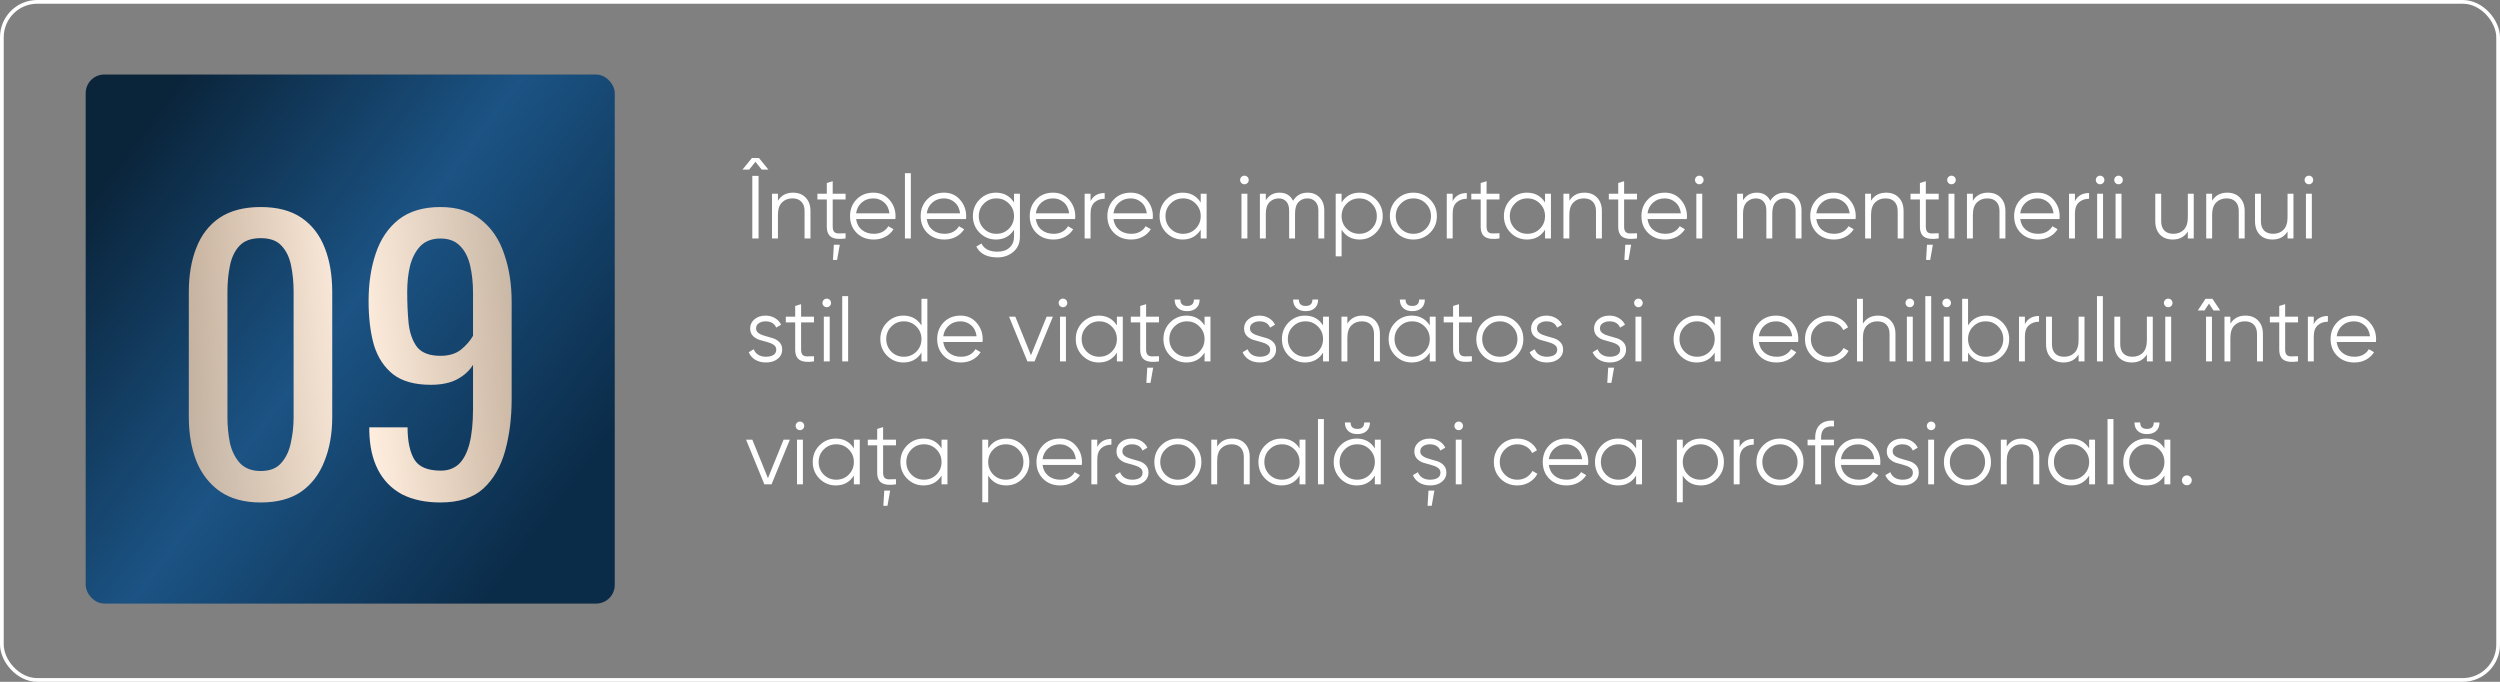
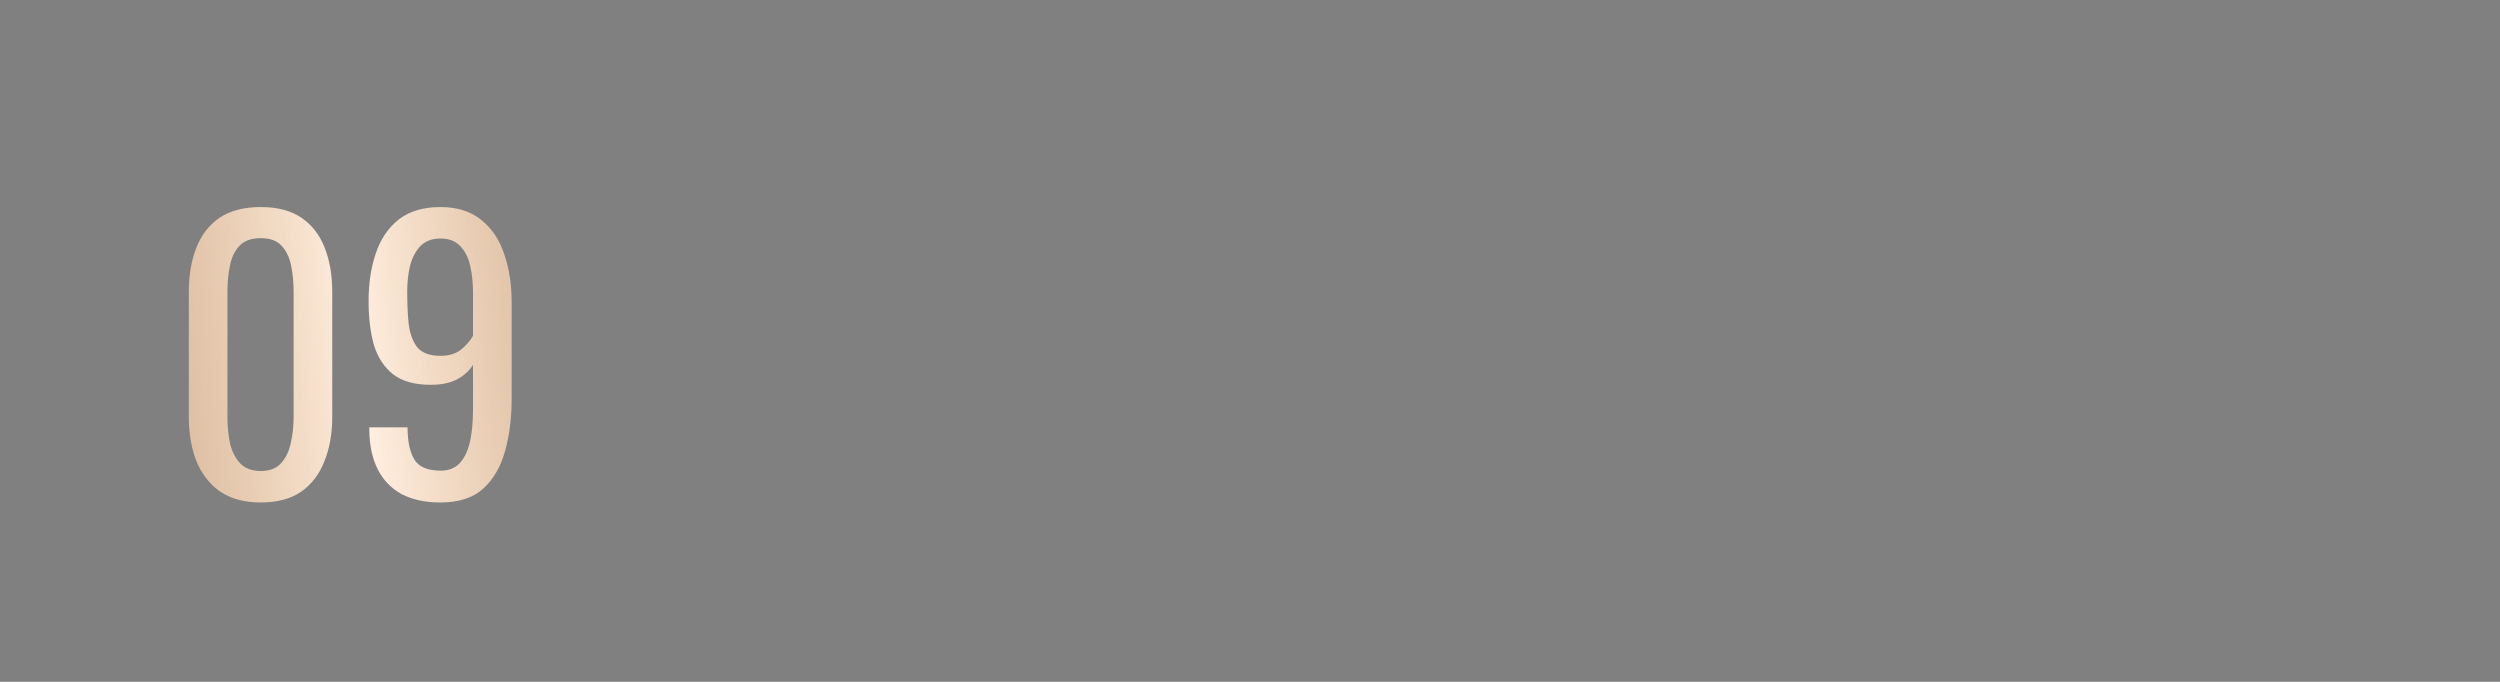
<svg xmlns="http://www.w3.org/2000/svg" width="671" height="183" viewBox="0 0 671 183" fill="none">
  <rect x="0" y="0" width="671" height="183" fill="#808080" stroke="none" />
-   <path d="M203.696 42.4L206.24 45.52H204.44L202.76 43.432L201.08 45.52H199.28L201.824 42.4H203.696ZM201.92 64V47.2H203.6V64H201.92ZM212.827 51.712C214.283 51.712 215.427 52.16 216.259 53.056C217.107 53.936 217.531 55.128 217.531 56.632V64H215.947V56.632C215.947 55.56 215.659 54.728 215.083 54.136C214.523 53.544 213.723 53.248 212.683 53.248C211.531 53.248 210.595 53.616 209.875 54.352C209.155 55.072 208.795 56.192 208.795 57.712V64H207.211V52H208.795V53.872C209.691 52.432 211.035 51.712 212.827 51.712ZM226.954 53.536H223.498V60.808C223.498 61.464 223.626 61.936 223.882 62.224C224.138 62.496 224.522 62.64 225.034 62.656C225.546 62.656 226.186 62.64 226.954 62.608V64C225.274 64.256 224.01 64.136 223.162 63.64C222.33 63.144 221.914 62.2 221.914 60.808V53.536H219.394V52H221.914V49.12L223.498 48.64V52H226.954V53.536ZM223.57 69.76L223.81 65.68H225.394L224.674 69.76H223.57ZM234.412 51.712C236.188 51.712 237.62 52.344 238.708 53.608C239.812 54.856 240.364 56.336 240.364 58.048C240.364 58.224 240.348 58.472 240.316 58.792H229.78C229.94 60.008 230.452 60.976 231.316 61.696C232.196 62.4 233.276 62.752 234.556 62.752C235.468 62.752 236.252 62.568 236.908 62.2C237.58 61.816 238.084 61.32 238.42 60.712L239.812 61.528C239.284 62.376 238.564 63.048 237.652 63.544C236.74 64.04 235.7 64.288 234.532 64.288C232.644 64.288 231.108 63.696 229.924 62.512C228.74 61.328 228.148 59.824 228.148 58C228.148 56.208 228.732 54.712 229.9 53.512C231.068 52.312 232.572 51.712 234.412 51.712ZM234.412 53.248C233.164 53.248 232.116 53.624 231.268 54.376C230.436 55.112 229.94 56.072 229.78 57.256H238.732C238.572 55.992 238.084 55.008 237.268 54.304C236.452 53.6 235.5 53.248 234.412 53.248ZM242.883 64V46.48H244.467V64H242.883ZM253.372 51.712C255.148 51.712 256.58 52.344 257.668 53.608C258.772 54.856 259.324 56.336 259.324 58.048C259.324 58.224 259.308 58.472 259.276 58.792H248.74C248.9 60.008 249.412 60.976 250.276 61.696C251.156 62.4 252.236 62.752 253.516 62.752C254.428 62.752 255.212 62.568 255.868 62.2C256.54 61.816 257.044 61.32 257.38 60.712L258.772 61.528C258.244 62.376 257.524 63.048 256.612 63.544C255.7 64.04 254.66 64.288 253.492 64.288C251.604 64.288 250.068 63.696 248.884 62.512C247.7 61.328 247.108 59.824 247.108 58C247.108 56.208 247.692 54.712 248.86 53.512C250.028 52.312 251.532 51.712 253.372 51.712ZM253.372 53.248C252.124 53.248 251.076 53.624 250.228 54.376C249.396 55.112 248.9 56.072 248.74 57.256H257.692C257.532 55.992 257.044 55.008 256.228 54.304C255.412 53.6 254.46 53.248 253.372 53.248ZM272.164 52H273.748V63.52C273.748 65.248 273.156 66.608 271.972 67.6C270.788 68.592 269.372 69.088 267.724 69.088C264.908 69.088 263.012 68.112 262.036 66.16L263.428 65.368C264.148 66.824 265.58 67.552 267.724 67.552C269.1 67.552 270.18 67.184 270.964 66.448C271.764 65.728 272.164 64.752 272.164 63.52V61.648C271.06 63.408 269.444 64.288 267.316 64.288C265.604 64.288 264.14 63.68 262.924 62.464C261.724 61.248 261.124 59.76 261.124 58C261.124 56.24 261.724 54.752 262.924 53.536C264.14 52.32 265.604 51.712 267.316 51.712C269.444 51.712 271.06 52.592 272.164 54.352V52ZM264.076 61.384C264.988 62.296 266.108 62.752 267.436 62.752C268.764 62.752 269.884 62.296 270.796 61.384C271.708 60.456 272.164 59.328 272.164 58C272.164 56.672 271.708 55.552 270.796 54.64C269.884 53.712 268.764 53.248 267.436 53.248C266.108 53.248 264.988 53.712 264.076 54.64C263.164 55.552 262.708 56.672 262.708 58C262.708 59.328 263.164 60.456 264.076 61.384ZM282.646 51.712C284.422 51.712 285.854 52.344 286.942 53.608C288.046 54.856 288.598 56.336 288.598 58.048C288.598 58.224 288.582 58.472 288.55 58.792H278.014C278.174 60.008 278.686 60.976 279.55 61.696C280.43 62.4 281.51 62.752 282.79 62.752C283.702 62.752 284.486 62.568 285.142 62.2C285.814 61.816 286.318 61.32 286.654 60.712L288.046 61.528C287.518 62.376 286.798 63.048 285.886 63.544C284.974 64.04 283.934 64.288 282.766 64.288C280.878 64.288 279.342 63.696 278.158 62.512C276.974 61.328 276.382 59.824 276.382 58C276.382 56.208 276.966 54.712 278.134 53.512C279.302 52.312 280.806 51.712 282.646 51.712ZM282.646 53.248C281.398 53.248 280.35 53.624 279.502 54.376C278.67 55.112 278.174 56.072 278.014 57.256H286.966C286.806 55.992 286.318 55.008 285.502 54.304C284.686 53.6 283.734 53.248 282.646 53.248ZM292.702 53.992C293.438 52.536 294.702 51.808 296.493 51.808V53.344C295.406 53.344 294.502 53.664 293.782 54.304C293.062 54.944 292.702 55.952 292.702 57.328V64H291.118V52H292.702V53.992ZM303.482 51.712C305.258 51.712 306.69 52.344 307.778 53.608C308.882 54.856 309.434 56.336 309.434 58.048C309.434 58.224 309.418 58.472 309.386 58.792H298.85C299.01 60.008 299.522 60.976 300.386 61.696C301.266 62.4 302.346 62.752 303.626 62.752C304.538 62.752 305.322 62.568 305.978 62.2C306.65 61.816 307.154 61.32 307.49 60.712L308.882 61.528C308.354 62.376 307.634 63.048 306.722 63.544C305.81 64.04 304.77 64.288 303.602 64.288C301.714 64.288 300.178 63.696 298.994 62.512C297.81 61.328 297.218 59.824 297.218 58C297.218 56.208 297.802 54.712 298.97 53.512C300.138 52.312 301.642 51.712 303.482 51.712ZM303.482 53.248C302.234 53.248 301.186 53.624 300.338 54.376C299.506 55.112 299.01 56.072 298.85 57.256H307.802C307.642 55.992 307.154 55.008 306.338 54.304C305.522 53.6 304.57 53.248 303.482 53.248ZM322.273 52H323.857V64H322.273V61.648C321.169 63.408 319.553 64.288 317.425 64.288C315.713 64.288 314.249 63.68 313.033 62.464C311.833 61.248 311.233 59.76 311.233 58C311.233 56.24 311.833 54.752 313.033 53.536C314.249 52.32 315.713 51.712 317.425 51.712C319.553 51.712 321.169 52.592 322.273 54.352V52ZM314.185 61.384C315.097 62.296 316.217 62.752 317.545 62.752C318.873 62.752 319.993 62.296 320.905 61.384C321.817 60.456 322.273 59.328 322.273 58C322.273 56.672 321.817 55.552 320.905 54.64C319.993 53.712 318.873 53.248 317.545 53.248C316.217 53.248 315.097 53.712 314.185 54.64C313.273 55.552 312.817 56.672 312.817 58C312.817 59.328 313.273 60.456 314.185 61.384ZM334.819 49.12C334.595 49.344 334.323 49.456 334.003 49.456C333.683 49.456 333.411 49.344 333.187 49.12C332.963 48.896 332.851 48.624 332.851 48.304C332.851 47.984 332.963 47.712 333.187 47.488C333.411 47.264 333.683 47.152 334.003 47.152C334.323 47.152 334.595 47.264 334.819 47.488C335.043 47.712 335.155 47.984 335.155 48.304C335.155 48.624 335.043 48.896 334.819 49.12ZM333.211 64V52H334.795V64H333.211ZM350.949 51.712C352.293 51.712 353.373 52.144 354.189 53.008C355.021 53.872 355.437 55.04 355.437 56.512V64H353.853V56.512C353.853 55.472 353.581 54.672 353.037 54.112C352.509 53.536 351.805 53.248 350.925 53.248C349.933 53.248 349.125 53.584 348.501 54.256C347.893 54.912 347.589 55.944 347.589 57.352V64H346.005V56.512C346.005 55.456 345.749 54.648 345.237 54.088C344.741 53.528 344.061 53.248 343.197 53.248C342.237 53.248 341.421 53.584 340.749 54.256C340.077 54.928 339.741 55.96 339.741 57.352V64H338.157V52H339.741V53.752C340.605 52.392 341.829 51.712 343.413 51.712C345.141 51.712 346.357 52.44 347.061 53.896C347.925 52.44 349.221 51.712 350.949 51.712ZM364.932 51.712C366.644 51.712 368.1 52.32 369.3 53.536C370.516 54.752 371.124 56.24 371.124 58C371.124 59.76 370.516 61.248 369.3 62.464C368.1 63.68 366.644 64.288 364.932 64.288C362.804 64.288 361.188 63.408 360.084 61.648V68.8H358.5V52H360.084V54.352C361.188 52.592 362.804 51.712 364.932 51.712ZM361.452 61.384C362.364 62.296 363.484 62.752 364.812 62.752C366.14 62.752 367.26 62.296 368.172 61.384C369.084 60.456 369.54 59.328 369.54 58C369.54 56.672 369.084 55.552 368.172 54.64C367.26 53.712 366.14 53.248 364.812 53.248C363.484 53.248 362.364 53.712 361.452 54.64C360.54 55.552 360.084 56.672 360.084 58C360.084 59.328 360.54 60.456 361.452 61.384ZM383.814 62.488C382.598 63.688 381.11 64.288 379.35 64.288C377.59 64.288 376.094 63.688 374.862 62.488C373.646 61.272 373.038 59.776 373.038 58C373.038 56.224 373.646 54.736 374.862 53.536C376.094 52.32 377.59 51.712 379.35 51.712C381.11 51.712 382.598 52.32 383.814 53.536C385.046 54.736 385.662 56.224 385.662 58C385.662 59.776 385.046 61.272 383.814 62.488ZM375.99 61.384C376.902 62.296 378.022 62.752 379.35 62.752C380.678 62.752 381.798 62.296 382.71 61.384C383.622 60.456 384.078 59.328 384.078 58C384.078 56.672 383.622 55.552 382.71 54.64C381.798 53.712 380.678 53.248 379.35 53.248C378.022 53.248 376.902 53.712 375.99 54.64C375.078 55.552 374.622 56.672 374.622 58C374.622 59.328 375.078 60.456 375.99 61.384ZM389.897 53.992C390.633 52.536 391.897 51.808 393.689 51.808V53.344C392.601 53.344 391.697 53.664 390.977 54.304C390.257 54.944 389.897 55.952 389.897 57.328V64H388.313V52H389.897V53.992ZM402.454 53.536H398.998V60.808C398.998 61.464 399.126 61.936 399.382 62.224C399.638 62.496 400.022 62.64 400.534 62.656C401.046 62.656 401.686 62.64 402.454 62.608V64C400.774 64.256 399.51 64.136 398.662 63.64C397.83 63.144 397.414 62.2 397.414 60.808V53.536H394.894V52H397.414V49.12L398.998 48.64V52H402.454V53.536ZM414.688 52H416.272V64H414.688V61.648C413.584 63.408 411.968 64.288 409.84 64.288C408.128 64.288 406.664 63.68 405.448 62.464C404.248 61.248 403.648 59.76 403.648 58C403.648 56.24 404.248 54.752 405.448 53.536C406.664 52.32 408.128 51.712 409.84 51.712C411.968 51.712 413.584 52.592 414.688 54.352V52ZM406.6 61.384C407.512 62.296 408.632 62.752 409.96 62.752C411.288 62.752 412.408 62.296 413.32 61.384C414.232 60.456 414.688 59.328 414.688 58C414.688 56.672 414.232 55.552 413.32 54.64C412.408 53.712 411.288 53.248 409.96 53.248C408.632 53.248 407.512 53.712 406.6 54.64C405.688 55.552 405.232 56.672 405.232 58C405.232 59.328 405.688 60.456 406.6 61.384ZM425.241 51.712C426.697 51.712 427.841 52.16 428.673 53.056C429.521 53.936 429.945 55.128 429.945 56.632V64H428.361V56.632C428.361 55.56 428.073 54.728 427.497 54.136C426.937 53.544 426.137 53.248 425.097 53.248C423.945 53.248 423.009 53.616 422.289 54.352C421.569 55.072 421.209 56.192 421.209 57.712V64H419.625V52H421.209V53.872C422.105 52.432 423.449 51.712 425.241 51.712ZM439.368 53.536H435.912V60.808C435.912 61.464 436.04 61.936 436.296 62.224C436.552 62.496 436.936 62.64 437.448 62.656C437.96 62.656 438.6 62.64 439.368 62.608V64C437.688 64.256 436.424 64.136 435.576 63.64C434.744 63.144 434.328 62.2 434.328 60.808V53.536H431.808V52H434.328V49.12L435.912 48.64V52H439.368V53.536ZM435.984 69.76L436.224 65.68H437.808L437.088 69.76H435.984ZM446.826 51.712C448.602 51.712 450.034 52.344 451.122 53.608C452.226 54.856 452.778 56.336 452.778 58.048C452.778 58.224 452.762 58.472 452.73 58.792H442.194C442.354 60.008 442.866 60.976 443.73 61.696C444.61 62.4 445.69 62.752 446.97 62.752C447.882 62.752 448.666 62.568 449.322 62.2C449.994 61.816 450.498 61.32 450.834 60.712L452.226 61.528C451.698 62.376 450.978 63.048 450.066 63.544C449.154 64.04 448.114 64.288 446.946 64.288C445.058 64.288 443.522 63.696 442.338 62.512C441.154 61.328 440.562 59.824 440.562 58C440.562 56.208 441.146 54.712 442.314 53.512C443.482 52.312 444.986 51.712 446.826 51.712ZM446.826 53.248C445.578 53.248 444.53 53.624 443.682 54.376C442.85 55.112 442.354 56.072 442.194 57.256H451.146C450.986 55.992 450.498 55.008 449.682 54.304C448.866 53.6 447.914 53.248 446.826 53.248ZM456.905 49.12C456.681 49.344 456.409 49.456 456.089 49.456C455.769 49.456 455.497 49.344 455.273 49.12C455.049 48.896 454.937 48.624 454.937 48.304C454.937 47.984 455.049 47.712 455.273 47.488C455.497 47.264 455.769 47.152 456.089 47.152C456.409 47.152 456.681 47.264 456.905 47.488C457.129 47.712 457.241 47.984 457.241 48.304C457.241 48.624 457.129 48.896 456.905 49.12ZM455.297 64V52H456.881V64H455.297ZM479.035 51.712C480.379 51.712 481.459 52.144 482.275 53.008C483.107 53.872 483.523 55.04 483.523 56.512V64H481.939V56.512C481.939 55.472 481.667 54.672 481.123 54.112C480.595 53.536 479.891 53.248 479.011 53.248C478.019 53.248 477.211 53.584 476.587 54.256C475.979 54.912 475.675 55.944 475.675 57.352V64H474.091V56.512C474.091 55.456 473.835 54.648 473.323 54.088C472.827 53.528 472.147 53.248 471.283 53.248C470.323 53.248 469.507 53.584 468.835 54.256C468.163 54.928 467.827 55.96 467.827 57.352V64H466.243V52H467.827V53.752C468.691 52.392 469.915 51.712 471.499 51.712C473.227 51.712 474.443 52.44 475.147 53.896C476.011 52.44 477.307 51.712 479.035 51.712ZM492.13 51.712C493.906 51.712 495.338 52.344 496.426 53.608C497.53 54.856 498.082 56.336 498.082 58.048C498.082 58.224 498.066 58.472 498.034 58.792H487.498C487.658 60.008 488.17 60.976 489.034 61.696C489.914 62.4 490.994 62.752 492.274 62.752C493.186 62.752 493.97 62.568 494.626 62.2C495.298 61.816 495.802 61.32 496.138 60.712L497.53 61.528C497.002 62.376 496.282 63.048 495.37 63.544C494.458 64.04 493.418 64.288 492.25 64.288C490.362 64.288 488.826 63.696 487.642 62.512C486.458 61.328 485.866 59.824 485.866 58C485.866 56.208 486.45 54.712 487.618 53.512C488.786 52.312 490.29 51.712 492.13 51.712ZM492.13 53.248C490.882 53.248 489.834 53.624 488.986 54.376C488.154 55.112 487.658 56.072 487.498 57.256H496.45C496.29 55.992 495.802 55.008 494.986 54.304C494.17 53.6 493.218 53.248 492.13 53.248ZM506.218 51.712C507.674 51.712 508.818 52.16 509.65 53.056C510.498 53.936 510.922 55.128 510.922 56.632V64H509.338V56.632C509.338 55.56 509.05 54.728 508.474 54.136C507.914 53.544 507.114 53.248 506.074 53.248C504.922 53.248 503.986 53.616 503.266 54.352C502.546 55.072 502.186 56.192 502.186 57.712V64H500.602V52H502.186V53.872C503.082 52.432 504.426 51.712 506.218 51.712ZM520.345 53.536H516.889V60.808C516.889 61.464 517.017 61.936 517.273 62.224C517.529 62.496 517.913 62.64 518.425 62.656C518.937 62.656 519.577 62.64 520.345 62.608V64C518.665 64.256 517.401 64.136 516.553 63.64C515.721 63.144 515.305 62.2 515.305 60.808V53.536H512.785V52H515.305V49.12L516.889 48.64V52H520.345V53.536ZM516.961 69.76L517.201 65.68H518.785L518.065 69.76H516.961ZM524.593 49.12C524.369 49.344 524.097 49.456 523.777 49.456C523.457 49.456 523.185 49.344 522.961 49.12C522.737 48.896 522.625 48.624 522.625 48.304C522.625 47.984 522.737 47.712 522.961 47.488C523.185 47.264 523.457 47.152 523.777 47.152C524.097 47.152 524.369 47.264 524.593 47.488C524.817 47.712 524.929 47.984 524.929 48.304C524.929 48.624 524.817 48.896 524.593 49.12ZM522.985 64V52H524.569V64H522.985ZM533.546 51.712C535.002 51.712 536.146 52.16 536.978 53.056C537.826 53.936 538.25 55.128 538.25 56.632V64H536.666V56.632C536.666 55.56 536.378 54.728 535.802 54.136C535.242 53.544 534.442 53.248 533.402 53.248C532.25 53.248 531.314 53.616 530.594 54.352C529.874 55.072 529.514 56.192 529.514 57.712V64H527.93V52H529.514V53.872C530.41 52.432 531.754 51.712 533.546 51.712ZM546.857 51.712C548.633 51.712 550.065 52.344 551.153 53.608C552.257 54.856 552.809 56.336 552.809 58.048C552.809 58.224 552.793 58.472 552.761 58.792H542.225C542.385 60.008 542.897 60.976 543.761 61.696C544.641 62.4 545.721 62.752 547.001 62.752C547.913 62.752 548.697 62.568 549.353 62.2C550.025 61.816 550.529 61.32 550.865 60.712L552.257 61.528C551.729 62.376 551.009 63.048 550.097 63.544C549.185 64.04 548.145 64.288 546.977 64.288C545.089 64.288 543.553 63.696 542.369 62.512C541.185 61.328 540.593 59.824 540.593 58C540.593 56.208 541.177 54.712 542.345 53.512C543.513 52.312 545.017 51.712 546.857 51.712ZM546.857 53.248C545.609 53.248 544.561 53.624 543.713 54.376C542.881 55.112 542.385 56.072 542.225 57.256H551.177C551.017 55.992 550.529 55.008 549.713 54.304C548.897 53.6 547.945 53.248 546.857 53.248ZM556.912 53.992C557.648 52.536 558.912 51.808 560.704 51.808V53.344C559.616 53.344 558.712 53.664 557.992 54.304C557.272 54.944 556.912 55.952 556.912 57.328V64H555.328V52H556.912V53.992ZM564.483 49.12C564.259 49.344 563.987 49.456 563.667 49.456C563.347 49.456 563.075 49.344 562.851 49.12C562.627 48.896 562.515 48.624 562.515 48.304C562.515 47.984 562.627 47.712 562.851 47.488C563.075 47.264 563.347 47.152 563.667 47.152C563.987 47.152 564.259 47.264 564.483 47.488C564.707 47.712 564.819 47.984 564.819 48.304C564.819 48.624 564.707 48.896 564.483 49.12ZM562.875 64V52H564.459V64H562.875ZM569.429 49.12C569.205 49.344 568.933 49.456 568.613 49.456C568.293 49.456 568.021 49.344 567.797 49.12C567.573 48.896 567.461 48.624 567.461 48.304C567.461 47.984 567.573 47.712 567.797 47.488C568.021 47.264 568.293 47.152 568.613 47.152C568.933 47.152 569.205 47.264 569.429 47.488C569.653 47.712 569.765 47.984 569.765 48.304C569.765 48.624 569.653 48.896 569.429 49.12ZM567.821 64V52H569.405V64H567.821ZM587.214 52H588.798V64H587.214V62.128C586.318 63.568 584.974 64.288 583.182 64.288C581.726 64.288 580.574 63.848 579.726 62.968C578.894 62.072 578.478 60.872 578.478 59.368V52H580.062V59.368C580.062 60.44 580.342 61.272 580.902 61.864C581.478 62.456 582.286 62.752 583.326 62.752C584.478 62.752 585.414 62.392 586.134 61.672C586.854 60.936 587.214 59.808 587.214 58.288V52ZM597.765 51.712C599.221 51.712 600.365 52.16 601.197 53.056C602.045 53.936 602.469 55.128 602.469 56.632V64H600.885V56.632C600.885 55.56 600.597 54.728 600.021 54.136C599.461 53.544 598.661 53.248 597.621 53.248C596.469 53.248 595.533 53.616 594.813 54.352C594.093 55.072 593.733 56.192 593.733 57.712V64H592.149V52H593.733V53.872C594.629 52.432 595.973 51.712 597.765 51.712ZM613.98 52H615.564V64H613.98V62.128C613.084 63.568 611.74 64.288 609.948 64.288C608.492 64.288 607.34 63.848 606.492 62.968C605.66 62.072 605.244 60.872 605.244 59.368V52H606.828V59.368C606.828 60.44 607.108 61.272 607.668 61.864C608.244 62.456 609.052 62.752 610.092 62.752C611.244 62.752 612.18 62.392 612.9 61.672C613.62 60.936 613.98 59.808 613.98 58.288V52ZM620.522 49.12C620.298 49.344 620.026 49.456 619.706 49.456C619.386 49.456 619.114 49.344 618.89 49.12C618.666 48.896 618.554 48.624 618.554 48.304C618.554 47.984 618.666 47.712 618.89 47.488C619.114 47.264 619.386 47.152 619.706 47.152C620.026 47.152 620.298 47.264 620.522 47.488C620.746 47.712 620.858 47.984 620.858 48.304C620.858 48.624 620.746 48.896 620.522 49.12ZM618.914 64V52H620.498V64H618.914ZM202.928 88.144C202.928 88.688 203.168 89.12 203.648 89.44C204.128 89.76 204.712 90.008 205.4 90.184C206.088 90.36 206.776 90.56 207.464 90.784C208.152 90.992 208.736 91.352 209.216 91.864C209.696 92.36 209.936 93.016 209.936 93.832C209.936 94.856 209.528 95.688 208.712 96.328C207.912 96.968 206.872 97.288 205.592 97.288C204.44 97.288 203.456 97.032 202.64 96.52C201.84 96.008 201.28 95.344 200.96 94.528L202.304 93.736C202.528 94.36 202.928 94.856 203.504 95.224C204.096 95.576 204.792 95.752 205.592 95.752C206.376 95.752 207.032 95.6 207.56 95.296C208.088 94.976 208.352 94.488 208.352 93.832C208.352 93.288 208.112 92.856 207.632 92.536C207.152 92.216 206.568 91.968 205.88 91.792C205.192 91.616 204.504 91.424 203.816 91.216C203.128 90.992 202.544 90.632 202.064 90.136C201.584 89.624 201.344 88.96 201.344 88.144C201.344 87.168 201.728 86.352 202.496 85.696C203.28 85.04 204.264 84.712 205.448 84.712C206.424 84.712 207.28 84.936 208.016 85.384C208.752 85.816 209.296 86.408 209.648 87.16L208.328 87.928C207.864 86.808 206.904 86.248 205.448 86.248C204.76 86.248 204.168 86.416 203.672 86.752C203.176 87.072 202.928 87.536 202.928 88.144ZM218.47 86.536H215.014V93.808C215.014 94.464 215.142 94.936 215.398 95.224C215.654 95.496 216.038 95.64 216.55 95.656C217.062 95.656 217.702 95.64 218.47 95.608V97C216.79 97.256 215.526 97.136 214.678 96.64C213.846 96.144 213.43 95.2 213.43 93.808V86.536H210.91V85H213.43V82.12L215.014 81.64V85H218.47V86.536ZM222.718 82.12C222.494 82.344 222.222 82.456 221.902 82.456C221.582 82.456 221.31 82.344 221.086 82.12C220.862 81.896 220.75 81.624 220.75 81.304C220.75 80.984 220.862 80.712 221.086 80.488C221.31 80.264 221.582 80.152 221.902 80.152C222.222 80.152 222.494 80.264 222.718 80.488C222.942 80.712 223.054 80.984 223.054 81.304C223.054 81.624 222.942 81.896 222.718 82.12ZM221.11 97V85H222.694V97H221.11ZM226.055 97V79.48H227.639V97H226.055ZM247.32 80.2H248.904V97H247.32V94.648C246.216 96.408 244.6 97.288 242.472 97.288C240.76 97.288 239.296 96.68 238.08 95.464C236.88 94.248 236.28 92.76 236.28 91C236.28 89.24 236.88 87.752 238.08 86.536C239.296 85.32 240.76 84.712 242.472 84.712C244.6 84.712 246.216 85.592 247.32 87.352V80.2ZM239.232 94.384C240.144 95.296 241.264 95.752 242.592 95.752C243.92 95.752 245.04 95.296 245.952 94.384C246.864 93.456 247.32 92.328 247.32 91C247.32 89.672 246.864 88.552 245.952 87.64C245.04 86.712 243.92 86.248 242.592 86.248C241.264 86.248 240.144 86.712 239.232 87.64C238.32 88.552 237.864 89.672 237.864 91C237.864 92.328 238.32 93.456 239.232 94.384ZM257.802 84.712C259.578 84.712 261.01 85.344 262.098 86.608C263.202 87.856 263.754 89.336 263.754 91.048C263.754 91.224 263.738 91.472 263.706 91.792H253.17C253.33 93.008 253.842 93.976 254.706 94.696C255.586 95.4 256.666 95.752 257.946 95.752C258.858 95.752 259.642 95.568 260.298 95.2C260.97 94.816 261.474 94.32 261.81 93.712L263.202 94.528C262.674 95.376 261.954 96.048 261.042 96.544C260.13 97.04 259.09 97.288 257.922 97.288C256.034 97.288 254.498 96.696 253.314 95.512C252.13 94.328 251.538 92.824 251.538 91C251.538 89.208 252.122 87.712 253.29 86.512C254.458 85.312 255.962 84.712 257.802 84.712ZM257.802 86.248C256.554 86.248 255.506 86.624 254.658 87.376C253.826 88.112 253.33 89.072 253.17 90.256H262.122C261.962 88.992 261.474 88.008 260.658 87.304C259.842 86.6 258.89 86.248 257.802 86.248ZM280.914 85H282.594L277.674 97H275.754L270.834 85H272.514L276.714 95.344L280.914 85ZM286.116 82.12C285.892 82.344 285.62 82.456 285.3 82.456C284.98 82.456 284.708 82.344 284.484 82.12C284.26 81.896 284.148 81.624 284.148 81.304C284.148 80.984 284.26 80.712 284.484 80.488C284.708 80.264 284.98 80.152 285.3 80.152C285.62 80.152 285.892 80.264 286.116 80.488C286.34 80.712 286.452 80.984 286.452 81.304C286.452 81.624 286.34 81.896 286.116 82.12ZM284.508 97V85H286.092V97H284.508ZM299.773 85H301.357V97H299.773V94.648C298.669 96.408 297.053 97.288 294.925 97.288C293.213 97.288 291.749 96.68 290.533 95.464C289.333 94.248 288.733 92.76 288.733 91C288.733 89.24 289.333 87.752 290.533 86.536C291.749 85.32 293.213 84.712 294.925 84.712C297.053 84.712 298.669 85.592 299.773 87.352V85ZM291.685 94.384C292.597 95.296 293.717 95.752 295.045 95.752C296.373 95.752 297.493 95.296 298.405 94.384C299.317 93.456 299.773 92.328 299.773 91C299.773 89.672 299.317 88.552 298.405 87.64C297.493 86.712 296.373 86.248 295.045 86.248C293.717 86.248 292.597 86.712 291.685 87.64C290.773 88.552 290.317 89.672 290.317 91C290.317 92.328 290.773 93.456 291.685 94.384ZM311.071 86.536H307.615V93.808C307.615 94.464 307.743 94.936 307.999 95.224C308.255 95.496 308.639 95.64 309.151 95.656C309.663 95.656 310.303 95.64 311.071 95.608V97C309.391 97.256 308.127 97.136 307.279 96.64C306.447 96.144 306.031 95.2 306.031 93.808V86.536H303.511V85H306.031V82.12L307.615 81.64V85H311.071V86.536ZM307.687 102.76L307.927 98.68H309.511L308.791 102.76H307.687ZM318.625 83.512C317.601 83.512 316.785 83.24 316.177 82.696C315.569 82.136 315.265 81.368 315.265 80.392H316.801C316.801 81.544 317.409 82.12 318.625 82.12C319.841 82.12 320.449 81.544 320.449 80.392H321.985C321.985 81.384 321.681 82.152 321.073 82.696C320.481 83.24 319.665 83.512 318.625 83.512ZM323.305 85H324.889V97H323.305V94.648C322.201 96.408 320.585 97.288 318.457 97.288C316.745 97.288 315.281 96.68 314.065 95.464C312.865 94.248 312.265 92.76 312.265 91C312.265 89.24 312.865 87.752 314.065 86.536C315.281 85.32 316.745 84.712 318.457 84.712C320.585 84.712 322.201 85.592 323.305 87.352V85ZM315.217 94.384C316.129 95.296 317.249 95.752 318.577 95.752C319.905 95.752 321.025 95.296 321.937 94.384C322.849 93.456 323.305 92.328 323.305 91C323.305 89.672 322.849 88.552 321.937 87.64C321.025 86.712 319.905 86.248 318.577 86.248C317.249 86.248 316.129 86.712 315.217 87.64C314.305 88.552 313.849 89.672 313.849 91C313.849 92.328 314.305 93.456 315.217 94.384ZM335.491 88.144C335.491 88.688 335.731 89.12 336.211 89.44C336.691 89.76 337.275 90.008 337.963 90.184C338.651 90.36 339.339 90.56 340.027 90.784C340.715 90.992 341.299 91.352 341.779 91.864C342.259 92.36 342.499 93.016 342.499 93.832C342.499 94.856 342.091 95.688 341.275 96.328C340.475 96.968 339.435 97.288 338.155 97.288C337.003 97.288 336.019 97.032 335.203 96.52C334.403 96.008 333.843 95.344 333.523 94.528L334.867 93.736C335.091 94.36 335.491 94.856 336.067 95.224C336.659 95.576 337.355 95.752 338.155 95.752C338.939 95.752 339.595 95.6 340.123 95.296C340.651 94.976 340.915 94.488 340.915 93.832C340.915 93.288 340.675 92.856 340.195 92.536C339.715 92.216 339.131 91.968 338.443 91.792C337.755 91.616 337.067 91.424 336.379 91.216C335.691 90.992 335.107 90.632 334.627 90.136C334.147 89.624 333.907 88.96 333.907 88.144C333.907 87.168 334.291 86.352 335.059 85.696C335.843 85.04 336.827 84.712 338.011 84.712C338.987 84.712 339.843 84.936 340.579 85.384C341.315 85.816 341.859 86.408 342.211 87.16L340.891 87.928C340.427 86.808 339.467 86.248 338.011 86.248C337.323 86.248 336.731 86.416 336.235 86.752C335.739 87.072 335.491 87.536 335.491 88.144ZM350.429 83.512C349.405 83.512 348.589 83.24 347.981 82.696C347.373 82.136 347.069 81.368 347.069 80.392H348.605C348.605 81.544 349.213 82.12 350.429 82.12C351.645 82.12 352.253 81.544 352.253 80.392H353.789C353.789 81.384 353.485 82.152 352.877 82.696C352.285 83.24 351.469 83.512 350.429 83.512ZM355.109 85H356.693V97H355.109V94.648C354.005 96.408 352.389 97.288 350.261 97.288C348.549 97.288 347.085 96.68 345.869 95.464C344.669 94.248 344.069 92.76 344.069 91C344.069 89.24 344.669 87.752 345.869 86.536C347.085 85.32 348.549 84.712 350.261 84.712C352.389 84.712 354.005 85.592 355.109 87.352V85ZM347.021 94.384C347.933 95.296 349.053 95.752 350.381 95.752C351.709 95.752 352.829 95.296 353.741 94.384C354.653 93.456 355.109 92.328 355.109 91C355.109 89.672 354.653 88.552 353.741 87.64C352.829 86.712 351.709 86.248 350.381 86.248C349.053 86.248 347.933 86.712 347.021 87.64C346.109 88.552 345.653 89.672 345.653 91C345.653 92.328 346.109 93.456 347.021 94.384ZM365.663 84.712C367.119 84.712 368.263 85.16 369.095 86.056C369.943 86.936 370.367 88.128 370.367 89.632V97H368.783V89.632C368.783 88.56 368.495 87.728 367.919 87.136C367.359 86.544 366.559 86.248 365.519 86.248C364.367 86.248 363.431 86.616 362.711 87.352C361.991 88.072 361.631 89.192 361.631 90.712V97H360.047V85H361.631V86.872C362.527 85.432 363.871 84.712 365.663 84.712ZM379.07 83.512C378.046 83.512 377.23 83.24 376.622 82.696C376.014 82.136 375.71 81.368 375.71 80.392H377.246C377.246 81.544 377.854 82.12 379.07 82.12C380.286 82.12 380.894 81.544 380.894 80.392H382.43C382.43 81.384 382.126 82.152 381.518 82.696C380.926 83.24 380.11 83.512 379.07 83.512ZM383.75 85H385.334V97H383.75V94.648C382.646 96.408 381.03 97.288 378.902 97.288C377.19 97.288 375.726 96.68 374.51 95.464C373.31 94.248 372.71 92.76 372.71 91C372.71 89.24 373.31 87.752 374.51 86.536C375.726 85.32 377.19 84.712 378.902 84.712C381.03 84.712 382.646 85.592 383.75 87.352V85ZM375.662 94.384C376.574 95.296 377.694 95.752 379.022 95.752C380.35 95.752 381.47 95.296 382.382 94.384C383.294 93.456 383.75 92.328 383.75 91C383.75 89.672 383.294 88.552 382.382 87.64C381.47 86.712 380.35 86.248 379.022 86.248C377.694 86.248 376.574 86.712 375.662 87.64C374.75 88.552 374.294 89.672 374.294 91C374.294 92.328 374.75 93.456 375.662 94.384ZM395.048 86.536H391.592V93.808C391.592 94.464 391.72 94.936 391.976 95.224C392.232 95.496 392.616 95.64 393.128 95.656C393.64 95.656 394.28 95.64 395.048 95.608V97C393.368 97.256 392.104 97.136 391.256 96.64C390.424 96.144 390.008 95.2 390.008 93.808V86.536H387.488V85H390.008V82.12L391.592 81.64V85H395.048V86.536ZM407.017 95.488C405.801 96.688 404.313 97.288 402.553 97.288C400.793 97.288 399.297 96.688 398.065 95.488C396.849 94.272 396.241 92.776 396.241 91C396.241 89.224 396.849 87.736 398.065 86.536C399.297 85.32 400.793 84.712 402.553 84.712C404.313 84.712 405.801 85.32 407.017 86.536C408.249 87.736 408.865 89.224 408.865 91C408.865 92.776 408.249 94.272 407.017 95.488ZM399.193 94.384C400.105 95.296 401.225 95.752 402.553 95.752C403.881 95.752 405.001 95.296 405.913 94.384C406.825 93.456 407.281 92.328 407.281 91C407.281 89.672 406.825 88.552 405.913 87.64C405.001 86.712 403.881 86.248 402.553 86.248C401.225 86.248 400.105 86.712 399.193 87.64C398.281 88.552 397.825 89.672 397.825 91C397.825 92.328 398.281 93.456 399.193 94.384ZM412.53 88.144C412.53 88.688 412.77 89.12 413.25 89.44C413.73 89.76 414.314 90.008 415.002 90.184C415.69 90.36 416.378 90.56 417.066 90.784C417.754 90.992 418.338 91.352 418.818 91.864C419.298 92.36 419.538 93.016 419.538 93.832C419.538 94.856 419.13 95.688 418.314 96.328C417.514 96.968 416.474 97.288 415.194 97.288C414.042 97.288 413.058 97.032 412.242 96.52C411.442 96.008 410.882 95.344 410.562 94.528L411.906 93.736C412.13 94.36 412.53 94.856 413.106 95.224C413.698 95.576 414.394 95.752 415.194 95.752C415.978 95.752 416.634 95.6 417.162 95.296C417.69 94.976 417.954 94.488 417.954 93.832C417.954 93.288 417.714 92.856 417.234 92.536C416.754 92.216 416.17 91.968 415.482 91.792C414.794 91.616 414.106 91.424 413.418 91.216C412.73 90.992 412.146 90.632 411.666 90.136C411.186 89.624 410.946 88.96 410.946 88.144C410.946 87.168 411.33 86.352 412.098 85.696C412.882 85.04 413.866 84.712 415.05 84.712C416.026 84.712 416.882 84.936 417.618 85.384C418.354 85.816 418.898 86.408 419.25 87.16L417.93 87.928C417.466 86.808 416.506 86.248 415.05 86.248C414.362 86.248 413.77 86.416 413.274 86.752C412.778 87.072 412.53 87.536 412.53 88.144ZM429.428 88.144C429.428 88.688 429.668 89.12 430.148 89.44C430.628 89.76 431.212 90.008 431.9 90.184C432.588 90.36 433.276 90.56 433.964 90.784C434.652 90.992 435.236 91.352 435.716 91.864C436.196 92.36 436.436 93.016 436.436 93.832C436.436 94.856 436.028 95.688 435.212 96.328C434.412 96.968 433.372 97.288 432.092 97.288C430.94 97.288 429.956 97.032 429.14 96.52C428.34 96.008 427.78 95.344 427.46 94.528L428.804 93.736C429.028 94.36 429.428 94.856 430.004 95.224C430.596 95.576 431.292 95.752 432.092 95.752C432.876 95.752 433.532 95.6 434.06 95.296C434.588 94.976 434.852 94.488 434.852 93.832C434.852 93.288 434.612 92.856 434.132 92.536C433.652 92.216 433.068 91.968 432.38 91.792C431.692 91.616 431.004 91.424 430.316 91.216C429.628 90.992 429.044 90.632 428.564 90.136C428.084 89.624 427.844 88.96 427.844 88.144C427.844 87.168 428.228 86.352 428.996 85.696C429.78 85.04 430.764 84.712 431.948 84.712C432.924 84.712 433.78 84.936 434.516 85.384C435.252 85.816 435.796 86.408 436.148 87.16L434.828 87.928C434.364 86.808 433.404 86.248 431.948 86.248C431.26 86.248 430.668 86.416 430.172 86.752C429.676 87.072 429.428 87.536 429.428 88.144ZM431.396 102.76L431.636 98.68H433.22L432.5 102.76H431.396ZM440.569 82.12C440.345 82.344 440.073 82.456 439.753 82.456C439.433 82.456 439.161 82.344 438.937 82.12C438.713 81.896 438.601 81.624 438.601 81.304C438.601 80.984 438.713 80.712 438.937 80.488C439.161 80.264 439.433 80.152 439.753 80.152C440.073 80.152 440.345 80.264 440.569 80.488C440.793 80.712 440.905 80.984 440.905 81.304C440.905 81.624 440.793 81.896 440.569 82.12ZM438.961 97V85H440.545V97H438.961ZM460.227 85H461.811V97H460.227V94.648C459.123 96.408 457.507 97.288 455.379 97.288C453.667 97.288 452.203 96.68 450.987 95.464C449.787 94.248 449.187 92.76 449.187 91C449.187 89.24 449.787 87.752 450.987 86.536C452.203 85.32 453.667 84.712 455.379 84.712C457.507 84.712 459.123 85.592 460.227 87.352V85ZM452.139 94.384C453.051 95.296 454.171 95.752 455.499 95.752C456.827 95.752 457.947 95.296 458.859 94.384C459.771 93.456 460.227 92.328 460.227 91C460.227 89.672 459.771 88.552 458.859 87.64C457.947 86.712 456.827 86.248 455.499 86.248C454.171 86.248 453.051 86.712 452.139 87.64C451.227 88.552 450.771 89.672 450.771 91C450.771 92.328 451.227 93.456 452.139 94.384ZM476.708 84.712C478.484 84.712 479.916 85.344 481.004 86.608C482.108 87.856 482.66 89.336 482.66 91.048C482.66 91.224 482.644 91.472 482.612 91.792H472.076C472.236 93.008 472.748 93.976 473.612 94.696C474.492 95.4 475.572 95.752 476.852 95.752C477.764 95.752 478.548 95.568 479.204 95.2C479.876 94.816 480.38 94.32 480.716 93.712L482.108 94.528C481.58 95.376 480.86 96.048 479.948 96.544C479.036 97.04 477.996 97.288 476.828 97.288C474.94 97.288 473.404 96.696 472.22 95.512C471.036 94.328 470.444 92.824 470.444 91C470.444 89.208 471.028 87.712 472.196 86.512C473.364 85.312 474.868 84.712 476.708 84.712ZM476.708 86.248C475.46 86.248 474.412 86.624 473.564 87.376C472.732 88.112 472.236 89.072 472.076 90.256H481.028C480.868 88.992 480.38 88.008 479.564 87.304C478.748 86.6 477.796 86.248 476.708 86.248ZM490.772 97.288C488.964 97.288 487.46 96.688 486.26 95.488C485.06 94.272 484.46 92.776 484.46 91C484.46 89.224 485.06 87.736 486.26 86.536C487.46 85.32 488.964 84.712 490.772 84.712C491.956 84.712 493.02 85 493.964 85.576C494.908 86.136 495.596 86.896 496.028 87.856L494.732 88.6C494.412 87.88 493.892 87.312 493.172 86.896C492.468 86.464 491.668 86.248 490.772 86.248C489.444 86.248 488.324 86.712 487.412 87.64C486.5 88.552 486.044 89.672 486.044 91C486.044 92.328 486.5 93.456 487.412 94.384C488.324 95.296 489.444 95.752 490.772 95.752C491.668 95.752 492.468 95.544 493.172 95.128C493.876 94.696 494.428 94.12 494.828 93.4L496.148 94.168C495.652 95.128 494.924 95.888 493.964 96.448C493.004 97.008 491.94 97.288 490.772 97.288ZM504.038 84.712C505.494 84.712 506.638 85.16 507.47 86.056C508.318 86.936 508.742 88.128 508.742 89.632V97H507.158V89.632C507.158 88.56 506.87 87.728 506.294 87.136C505.734 86.544 504.934 86.248 503.894 86.248C502.742 86.248 501.806 86.616 501.086 87.352C500.366 88.072 500.006 89.192 500.006 90.712V97H498.422V80.2H500.006V86.872C500.902 85.432 502.246 84.712 504.038 84.712ZM513.413 82.12C513.189 82.344 512.917 82.456 512.597 82.456C512.277 82.456 512.005 82.344 511.781 82.12C511.557 81.896 511.445 81.624 511.445 81.304C511.445 80.984 511.557 80.712 511.781 80.488C512.005 80.264 512.277 80.152 512.597 80.152C512.917 80.152 513.189 80.264 513.413 80.488C513.637 80.712 513.749 80.984 513.749 81.304C513.749 81.624 513.637 81.896 513.413 82.12ZM511.805 97V85H513.389V97H511.805ZM516.75 97V79.48H518.334V97H516.75ZM523.304 82.12C523.08 82.344 522.808 82.456 522.488 82.456C522.168 82.456 521.896 82.344 521.672 82.12C521.448 81.896 521.336 81.624 521.336 81.304C521.336 80.984 521.448 80.712 521.672 80.488C521.896 80.264 522.168 80.152 522.488 80.152C522.808 80.152 523.08 80.264 523.304 80.488C523.528 80.712 523.64 80.984 523.64 81.304C523.64 81.624 523.528 81.896 523.304 82.12ZM521.696 97V85H523.28V97H521.696ZM533.073 84.712C534.785 84.712 536.241 85.32 537.441 86.536C538.657 87.752 539.265 89.24 539.265 91C539.265 92.76 538.657 94.248 537.441 95.464C536.241 96.68 534.785 97.288 533.073 97.288C530.945 97.288 529.329 96.408 528.225 94.648V97H526.641V80.2H528.225V87.352C529.329 85.592 530.945 84.712 533.073 84.712ZM529.593 94.384C530.505 95.296 531.625 95.752 532.953 95.752C534.281 95.752 535.401 95.296 536.313 94.384C537.225 93.456 537.681 92.328 537.681 91C537.681 89.672 537.225 88.552 536.313 87.64C535.401 86.712 534.281 86.248 532.953 86.248C531.625 86.248 530.505 86.712 529.593 87.64C528.681 88.552 528.225 89.672 528.225 91C528.225 92.328 528.681 93.456 529.593 94.384ZM543.483 86.992C544.219 85.536 545.483 84.808 547.275 84.808V86.344C546.187 86.344 545.283 86.664 544.563 87.304C543.843 87.944 543.483 88.952 543.483 90.328V97H541.899V85H543.483V86.992ZM557.894 85H559.478V97H557.894V95.128C556.998 96.568 555.654 97.288 553.862 97.288C552.406 97.288 551.254 96.848 550.406 95.968C549.574 95.072 549.158 93.872 549.158 92.368V85H550.742V92.368C550.742 93.44 551.022 94.272 551.582 94.864C552.158 95.456 552.966 95.752 554.006 95.752C555.158 95.752 556.094 95.392 556.814 94.672C557.534 93.936 557.894 92.808 557.894 91.288V85ZM562.828 97V79.48H564.412V97H562.828ZM576.222 85H577.806V97H576.222V95.128C575.326 96.568 573.982 97.288 572.19 97.288C570.734 97.288 569.582 96.848 568.734 95.968C567.902 95.072 567.486 93.872 567.486 92.368V85H569.07V92.368C569.07 93.44 569.35 94.272 569.91 94.864C570.486 95.456 571.294 95.752 572.334 95.752C573.486 95.752 574.422 95.392 575.142 94.672C575.862 93.936 576.222 92.808 576.222 91.288V85ZM582.765 82.12C582.541 82.344 582.269 82.456 581.949 82.456C581.629 82.456 581.357 82.344 581.133 82.12C580.909 81.896 580.797 81.624 580.797 81.304C580.797 80.984 580.909 80.712 581.133 80.488C581.357 80.264 581.629 80.152 581.949 80.152C582.269 80.152 582.541 80.264 582.765 80.488C582.989 80.712 583.101 80.984 583.101 81.304C583.101 81.624 582.989 81.896 582.765 82.12ZM581.157 97V85H582.741V97H581.157ZM593.83 80.2L595.894 83.32H594.094L592.894 81.496L591.694 83.32H589.894L591.958 80.2H593.83ZM592.102 97V85H593.686V97H592.102ZM602.663 84.712C604.119 84.712 605.263 85.16 606.095 86.056C606.943 86.936 607.367 88.128 607.367 89.632V97H605.783V89.632C605.783 88.56 605.495 87.728 604.919 87.136C604.359 86.544 603.559 86.248 602.519 86.248C601.367 86.248 600.431 86.616 599.711 87.352C598.991 88.072 598.631 89.192 598.631 90.712V97H597.047V85H598.631V86.872C599.527 85.432 600.871 84.712 602.663 84.712ZM616.79 86.536H613.334V93.808C613.334 94.464 613.462 94.936 613.718 95.224C613.974 95.496 614.358 95.64 614.87 95.656C615.382 95.656 616.022 95.64 616.79 95.608V97C615.11 97.256 613.846 97.136 612.998 96.64C612.166 96.144 611.75 95.2 611.75 93.808V86.536H609.23V85H611.75V82.12L613.334 81.64V85H616.79V86.536ZM621.014 86.992C621.75 85.536 623.014 84.808 624.806 84.808V86.344C623.718 86.344 622.814 86.664 622.094 87.304C621.374 87.944 621.014 88.952 621.014 90.328V97H619.43V85H621.014V86.992ZM631.794 84.712C633.57 84.712 635.002 85.344 636.09 86.608C637.194 87.856 637.746 89.336 637.746 91.048C637.746 91.224 637.73 91.472 637.698 91.792H627.162C627.322 93.008 627.834 93.976 628.698 94.696C629.578 95.4 630.658 95.752 631.938 95.752C632.85 95.752 633.634 95.568 634.29 95.2C634.962 94.816 635.466 94.32 635.802 93.712L637.194 94.528C636.666 95.376 635.946 96.048 635.034 96.544C634.122 97.04 633.082 97.288 631.914 97.288C630.026 97.288 628.49 96.696 627.306 95.512C626.122 94.328 625.53 92.824 625.53 91C625.53 89.208 626.114 87.712 627.282 86.512C628.45 85.312 629.954 84.712 631.794 84.712ZM631.794 86.248C630.546 86.248 629.498 86.624 628.65 87.376C627.818 88.112 627.322 89.072 627.162 90.256H636.114C635.954 88.992 635.466 88.008 634.65 87.304C633.834 86.6 632.882 86.248 631.794 86.248ZM210.32 118H212L207.08 130H205.16L200.24 118H201.92L206.12 128.344L210.32 118ZM215.522 115.12C215.298 115.344 215.026 115.456 214.706 115.456C214.386 115.456 214.114 115.344 213.89 115.12C213.666 114.896 213.554 114.624 213.554 114.304C213.554 113.984 213.666 113.712 213.89 113.488C214.114 113.264 214.386 113.152 214.706 113.152C215.026 113.152 215.298 113.264 215.522 113.488C215.746 113.712 215.858 113.984 215.858 114.304C215.858 114.624 215.746 114.896 215.522 115.12ZM213.914 130V118H215.498V130H213.914ZM229.18 118H230.764V130H229.18V127.648C228.076 129.408 226.46 130.288 224.332 130.288C222.62 130.288 221.156 129.68 219.94 128.464C218.74 127.248 218.14 125.76 218.14 124C218.14 122.24 218.74 120.752 219.94 119.536C221.156 118.32 222.62 117.712 224.332 117.712C226.46 117.712 228.076 118.592 229.18 120.352V118ZM221.092 127.384C222.004 128.296 223.124 128.752 224.452 128.752C225.78 128.752 226.9 128.296 227.812 127.384C228.724 126.456 229.18 125.328 229.18 124C229.18 122.672 228.724 121.552 227.812 120.64C226.9 119.712 225.78 119.248 224.452 119.248C223.124 119.248 222.004 119.712 221.092 120.64C220.18 121.552 219.724 122.672 219.724 124C219.724 125.328 220.18 126.456 221.092 127.384ZM240.478 119.536H237.022V126.808C237.022 127.464 237.15 127.936 237.406 128.224C237.662 128.496 238.046 128.64 238.558 128.656C239.07 128.656 239.71 128.64 240.478 128.608V130C238.798 130.256 237.534 130.136 236.686 129.64C235.854 129.144 235.438 128.2 235.438 126.808V119.536H232.918V118H235.438V115.12L237.022 114.64V118H240.478V119.536ZM237.094 135.76L237.334 131.68H238.918L238.198 135.76H237.094ZM252.711 118H254.295V130H252.711V127.648C251.607 129.408 249.991 130.288 247.863 130.288C246.151 130.288 244.687 129.68 243.471 128.464C242.271 127.248 241.671 125.76 241.671 124C241.671 122.24 242.271 120.752 243.471 119.536C244.687 118.32 246.151 117.712 247.863 117.712C249.991 117.712 251.607 118.592 252.711 120.352V118ZM244.623 127.384C245.535 128.296 246.655 128.752 247.983 128.752C249.311 128.752 250.431 128.296 251.343 127.384C252.255 126.456 252.711 125.328 252.711 124C252.711 122.672 252.255 121.552 251.343 120.64C250.431 119.712 249.311 119.248 247.983 119.248C246.655 119.248 245.535 119.712 244.623 120.64C243.711 121.552 243.255 122.672 243.255 124C243.255 125.328 243.711 126.456 244.623 127.384ZM270.081 117.712C271.793 117.712 273.249 118.32 274.449 119.536C275.665 120.752 276.273 122.24 276.273 124C276.273 125.76 275.665 127.248 274.449 128.464C273.249 129.68 271.793 130.288 270.081 130.288C267.953 130.288 266.337 129.408 265.233 127.648V134.8H263.649V118H265.233V120.352C266.337 118.592 267.953 117.712 270.081 117.712ZM266.601 127.384C267.513 128.296 268.633 128.752 269.961 128.752C271.289 128.752 272.409 128.296 273.321 127.384C274.233 126.456 274.689 125.328 274.689 124C274.689 122.672 274.233 121.552 273.321 120.64C272.409 119.712 271.289 119.248 269.961 119.248C268.633 119.248 267.513 119.712 266.601 120.64C265.689 121.552 265.233 122.672 265.233 124C265.233 125.328 265.689 126.456 266.601 127.384ZM284.451 117.712C286.227 117.712 287.659 118.344 288.747 119.608C289.851 120.856 290.403 122.336 290.403 124.048C290.403 124.224 290.387 124.472 290.355 124.792H279.819C279.979 126.008 280.491 126.976 281.355 127.696C282.235 128.4 283.315 128.752 284.595 128.752C285.507 128.752 286.291 128.568 286.947 128.2C287.619 127.816 288.123 127.32 288.459 126.712L289.851 127.528C289.323 128.376 288.603 129.048 287.691 129.544C286.779 130.04 285.739 130.288 284.571 130.288C282.683 130.288 281.147 129.696 279.963 128.512C278.779 127.328 278.187 125.824 278.187 124C278.187 122.208 278.771 120.712 279.939 119.512C281.107 118.312 282.611 117.712 284.451 117.712ZM284.451 119.248C283.203 119.248 282.155 119.624 281.307 120.376C280.475 121.112 279.979 122.072 279.819 123.256H288.771C288.611 121.992 288.123 121.008 287.307 120.304C286.491 119.6 285.539 119.248 284.451 119.248ZM294.506 119.992C295.242 118.536 296.506 117.808 298.298 117.808V119.344C297.21 119.344 296.306 119.664 295.586 120.304C294.866 120.944 294.506 121.952 294.506 123.328V130H292.922V118H294.506V119.992ZM301.248 121.144C301.248 121.688 301.488 122.12 301.968 122.44C302.448 122.76 303.032 123.008 303.72 123.184C304.408 123.36 305.096 123.56 305.784 123.784C306.472 123.992 307.056 124.352 307.536 124.864C308.016 125.36 308.256 126.016 308.256 126.832C308.256 127.856 307.848 128.688 307.032 129.328C306.232 129.968 305.192 130.288 303.912 130.288C302.76 130.288 301.776 130.032 300.96 129.52C300.16 129.008 299.6 128.344 299.28 127.528L300.624 126.736C300.848 127.36 301.248 127.856 301.824 128.224C302.416 128.576 303.112 128.752 303.912 128.752C304.696 128.752 305.352 128.6 305.88 128.296C306.408 127.976 306.672 127.488 306.672 126.832C306.672 126.288 306.432 125.856 305.952 125.536C305.472 125.216 304.888 124.968 304.2 124.792C303.512 124.616 302.824 124.424 302.136 124.216C301.448 123.992 300.864 123.632 300.384 123.136C299.904 122.624 299.664 121.96 299.664 121.144C299.664 120.168 300.048 119.352 300.816 118.696C301.6 118.04 302.584 117.712 303.768 117.712C304.744 117.712 305.6 117.936 306.336 118.384C307.072 118.816 307.616 119.408 307.968 120.16L306.648 120.928C306.184 119.808 305.224 119.248 303.768 119.248C303.08 119.248 302.488 119.416 301.992 119.752C301.496 120.072 301.248 120.536 301.248 121.144ZM320.603 128.488C319.387 129.688 317.899 130.288 316.139 130.288C314.379 130.288 312.883 129.688 311.651 128.488C310.435 127.272 309.827 125.776 309.827 124C309.827 122.224 310.435 120.736 311.651 119.536C312.883 118.32 314.379 117.712 316.139 117.712C317.899 117.712 319.387 118.32 320.603 119.536C321.835 120.736 322.451 122.224 322.451 124C322.451 125.776 321.835 127.272 320.603 128.488ZM312.779 127.384C313.691 128.296 314.811 128.752 316.139 128.752C317.467 128.752 318.587 128.296 319.499 127.384C320.411 126.456 320.867 125.328 320.867 124C320.867 122.672 320.411 121.552 319.499 120.64C318.587 119.712 317.467 119.248 316.139 119.248C314.811 119.248 313.691 119.712 312.779 120.64C311.867 121.552 311.411 122.672 311.411 124C311.411 125.328 311.867 126.456 312.779 127.384ZM330.718 117.712C332.174 117.712 333.318 118.16 334.15 119.056C334.998 119.936 335.422 121.128 335.422 122.632V130H333.838V122.632C333.838 121.56 333.55 120.728 332.974 120.136C332.414 119.544 331.614 119.248 330.574 119.248C329.422 119.248 328.486 119.616 327.766 120.352C327.046 121.072 326.686 122.192 326.686 123.712V130H325.102V118H326.686V119.872C327.582 118.432 328.926 117.712 330.718 117.712ZM348.805 118H350.389V130H348.805V127.648C347.701 129.408 346.085 130.288 343.957 130.288C342.245 130.288 340.781 129.68 339.565 128.464C338.365 127.248 337.765 125.76 337.765 124C337.765 122.24 338.365 120.752 339.565 119.536C340.781 118.32 342.245 117.712 343.957 117.712C346.085 117.712 347.701 118.592 348.805 120.352V118ZM340.717 127.384C341.629 128.296 342.749 128.752 344.077 128.752C345.405 128.752 346.525 128.296 347.437 127.384C348.349 126.456 348.805 125.328 348.805 124C348.805 122.672 348.349 121.552 347.437 120.64C346.525 119.712 345.405 119.248 344.077 119.248C342.749 119.248 341.629 119.712 340.717 120.64C339.805 121.552 339.349 122.672 339.349 124C339.349 125.328 339.805 126.456 340.717 127.384ZM353.743 130V112.48H355.327V130H353.743ZM364.328 116.512C363.304 116.512 362.488 116.24 361.88 115.696C361.272 115.136 360.968 114.368 360.968 113.392H362.504C362.504 114.544 363.112 115.12 364.328 115.12C365.544 115.12 366.152 114.544 366.152 113.392H367.688C367.688 114.384 367.384 115.152 366.776 115.696C366.184 116.24 365.368 116.512 364.328 116.512ZM369.008 118H370.592V130H369.008V127.648C367.904 129.408 366.288 130.288 364.16 130.288C362.448 130.288 360.984 129.68 359.768 128.464C358.568 127.248 357.968 125.76 357.968 124C357.968 122.24 358.568 120.752 359.768 119.536C360.984 118.32 362.448 117.712 364.16 117.712C366.288 117.712 367.904 118.592 369.008 120.352V118ZM360.92 127.384C361.832 128.296 362.952 128.752 364.28 128.752C365.608 128.752 366.728 128.296 367.64 127.384C368.552 126.456 369.008 125.328 369.008 124C369.008 122.672 368.552 121.552 367.64 120.64C366.728 119.712 365.608 119.248 364.28 119.248C362.952 119.248 361.832 119.712 360.92 120.64C360.008 121.552 359.552 122.672 359.552 124C359.552 125.328 360.008 126.456 360.92 127.384ZM381.194 121.144C381.194 121.688 381.434 122.12 381.914 122.44C382.394 122.76 382.978 123.008 383.666 123.184C384.354 123.36 385.042 123.56 385.73 123.784C386.418 123.992 387.002 124.352 387.482 124.864C387.962 125.36 388.202 126.016 388.202 126.832C388.202 127.856 387.794 128.688 386.978 129.328C386.178 129.968 385.138 130.288 383.858 130.288C382.706 130.288 381.722 130.032 380.906 129.52C380.106 129.008 379.546 128.344 379.226 127.528L380.57 126.736C380.794 127.36 381.194 127.856 381.77 128.224C382.362 128.576 383.058 128.752 383.858 128.752C384.642 128.752 385.298 128.6 385.826 128.296C386.354 127.976 386.618 127.488 386.618 126.832C386.618 126.288 386.378 125.856 385.898 125.536C385.418 125.216 384.834 124.968 384.146 124.792C383.458 124.616 382.77 124.424 382.082 124.216C381.394 123.992 380.81 123.632 380.33 123.136C379.85 122.624 379.61 121.96 379.61 121.144C379.61 120.168 379.994 119.352 380.762 118.696C381.546 118.04 382.53 117.712 383.714 117.712C384.69 117.712 385.546 117.936 386.282 118.384C387.018 118.816 387.562 119.408 387.914 120.16L386.594 120.928C386.13 119.808 385.17 119.248 383.714 119.248C383.026 119.248 382.434 119.416 381.938 119.752C381.442 120.072 381.194 120.536 381.194 121.144ZM383.162 135.76L383.402 131.68H384.986L384.266 135.76H383.162ZM392.335 115.12C392.111 115.344 391.839 115.456 391.519 115.456C391.199 115.456 390.927 115.344 390.703 115.12C390.479 114.896 390.367 114.624 390.367 114.304C390.367 113.984 390.479 113.712 390.703 113.488C390.927 113.264 391.199 113.152 391.519 113.152C391.839 113.152 392.111 113.264 392.335 113.488C392.559 113.712 392.671 113.984 392.671 114.304C392.671 114.624 392.559 114.896 392.335 115.12ZM390.727 130V118H392.311V130H390.727ZM407.264 130.288C405.456 130.288 403.952 129.688 402.752 128.488C401.552 127.272 400.952 125.776 400.952 124C400.952 122.224 401.552 120.736 402.752 119.536C403.952 118.32 405.456 117.712 407.264 117.712C408.448 117.712 409.512 118 410.456 118.576C411.4 119.136 412.088 119.896 412.52 120.856L411.224 121.6C410.904 120.88 410.384 120.312 409.664 119.896C408.96 119.464 408.16 119.248 407.264 119.248C405.936 119.248 404.816 119.712 403.904 120.64C402.992 121.552 402.536 122.672 402.536 124C402.536 125.328 402.992 126.456 403.904 127.384C404.816 128.296 405.936 128.752 407.264 128.752C408.16 128.752 408.96 128.544 409.664 128.128C410.368 127.696 410.92 127.12 411.32 126.4L412.64 127.168C412.144 128.128 411.416 128.888 410.456 129.448C409.496 130.008 408.432 130.288 407.264 130.288ZM420.341 117.712C422.117 117.712 423.549 118.344 424.637 119.608C425.741 120.856 426.293 122.336 426.293 124.048C426.293 124.224 426.277 124.472 426.245 124.792H415.709C415.869 126.008 416.381 126.976 417.245 127.696C418.125 128.4 419.205 128.752 420.485 128.752C421.397 128.752 422.181 128.568 422.837 128.2C423.509 127.816 424.013 127.32 424.349 126.712L425.741 127.528C425.213 128.376 424.493 129.048 423.581 129.544C422.669 130.04 421.629 130.288 420.461 130.288C418.573 130.288 417.037 129.696 415.853 128.512C414.669 127.328 414.077 125.824 414.077 124C414.077 122.208 414.661 120.712 415.829 119.512C416.997 118.312 418.501 117.712 420.341 117.712ZM420.341 119.248C419.093 119.248 418.045 119.624 417.197 120.376C416.365 121.112 415.869 122.072 415.709 123.256H424.661C424.501 121.992 424.013 121.008 423.197 120.304C422.381 119.6 421.429 119.248 420.341 119.248ZM439.133 118H440.717V130H439.133V127.648C438.029 129.408 436.413 130.288 434.285 130.288C432.573 130.288 431.109 129.68 429.893 128.464C428.693 127.248 428.093 125.76 428.093 124C428.093 122.24 428.693 120.752 429.893 119.536C431.109 118.32 432.573 117.712 434.285 117.712C436.413 117.712 438.029 118.592 439.133 120.352V118ZM431.045 127.384C431.957 128.296 433.077 128.752 434.405 128.752C435.733 128.752 436.853 128.296 437.765 127.384C438.677 126.456 439.133 125.328 439.133 124C439.133 122.672 438.677 121.552 437.765 120.64C436.853 119.712 435.733 119.248 434.405 119.248C433.077 119.248 431.957 119.712 431.045 120.64C430.133 121.552 429.677 122.672 429.677 124C429.677 125.328 430.133 126.456 431.045 127.384ZM456.503 117.712C458.215 117.712 459.671 118.32 460.871 119.536C462.087 120.752 462.695 122.24 462.695 124C462.695 125.76 462.087 127.248 460.871 128.464C459.671 129.68 458.215 130.288 456.503 130.288C454.375 130.288 452.759 129.408 451.655 127.648V134.8H450.071V118H451.655V120.352C452.759 118.592 454.375 117.712 456.503 117.712ZM453.023 127.384C453.935 128.296 455.055 128.752 456.383 128.752C457.711 128.752 458.831 128.296 459.743 127.384C460.655 126.456 461.111 125.328 461.111 124C461.111 122.672 460.655 121.552 459.743 120.64C458.831 119.712 457.711 119.248 456.383 119.248C455.055 119.248 453.935 119.712 453.023 120.64C452.111 121.552 451.655 122.672 451.655 124C451.655 125.328 452.111 126.456 453.023 127.384ZM466.912 119.992C467.648 118.536 468.912 117.808 470.704 117.808V119.344C469.616 119.344 468.712 119.664 467.992 120.304C467.272 120.944 466.912 121.952 466.912 123.328V130H465.328V118H466.912V119.992ZM482.205 128.488C480.989 129.688 479.501 130.288 477.741 130.288C475.981 130.288 474.485 129.688 473.253 128.488C472.037 127.272 471.429 125.776 471.429 124C471.429 122.224 472.037 120.736 473.253 119.536C474.485 118.32 475.981 117.712 477.741 117.712C479.501 117.712 480.989 118.32 482.205 119.536C483.437 120.736 484.053 122.224 484.053 124C484.053 125.776 483.437 127.272 482.205 128.488ZM474.381 127.384C475.293 128.296 476.413 128.752 477.741 128.752C479.069 128.752 480.189 128.296 481.101 127.384C482.013 126.456 482.469 125.328 482.469 124C482.469 122.672 482.013 121.552 481.101 120.64C480.189 119.712 479.069 119.248 477.741 119.248C476.413 119.248 475.293 119.712 474.381 120.64C473.469 121.552 473.013 122.672 473.013 124C473.013 125.328 473.469 126.456 474.381 127.384ZM492.235 114.448C491.067 114.352 490.195 114.552 489.619 115.048C489.059 115.544 488.779 116.368 488.779 117.52V118H492.235V119.536H488.779V130H487.195V119.536H485.155V118H487.195V117.52C487.195 115.952 487.627 114.768 488.491 113.968C489.371 113.152 490.619 112.8 492.235 112.912V114.448ZM498.74 117.712C500.516 117.712 501.948 118.344 503.036 119.608C504.14 120.856 504.692 122.336 504.692 124.048C504.692 124.224 504.676 124.472 504.644 124.792H494.108C494.268 126.008 494.78 126.976 495.644 127.696C496.524 128.4 497.604 128.752 498.884 128.752C499.796 128.752 500.58 128.568 501.236 128.2C501.908 127.816 502.412 127.32 502.748 126.712L504.14 127.528C503.612 128.376 502.892 129.048 501.98 129.544C501.068 130.04 500.028 130.288 498.86 130.288C496.972 130.288 495.436 129.696 494.252 128.512C493.068 127.328 492.476 125.824 492.476 124C492.476 122.208 493.06 120.712 494.228 119.512C495.396 118.312 496.9 117.712 498.74 117.712ZM498.74 119.248C497.492 119.248 496.444 119.624 495.596 120.376C494.764 121.112 494.268 122.072 494.108 123.256H503.06C502.9 121.992 502.412 121.008 501.596 120.304C500.78 119.6 499.828 119.248 498.74 119.248ZM507.991 121.144C507.991 121.688 508.231 122.12 508.711 122.44C509.191 122.76 509.775 123.008 510.463 123.184C511.151 123.36 511.839 123.56 512.527 123.784C513.215 123.992 513.799 124.352 514.279 124.864C514.759 125.36 514.999 126.016 514.999 126.832C514.999 127.856 514.591 128.688 513.775 129.328C512.975 129.968 511.935 130.288 510.655 130.288C509.503 130.288 508.519 130.032 507.703 129.52C506.903 129.008 506.343 128.344 506.023 127.528L507.367 126.736C507.591 127.36 507.991 127.856 508.567 128.224C509.159 128.576 509.855 128.752 510.655 128.752C511.439 128.752 512.095 128.6 512.623 128.296C513.151 127.976 513.415 127.488 513.415 126.832C513.415 126.288 513.175 125.856 512.695 125.536C512.215 125.216 511.631 124.968 510.943 124.792C510.255 124.616 509.567 124.424 508.879 124.216C508.191 123.992 507.607 123.632 507.127 123.136C506.647 122.624 506.407 121.96 506.407 121.144C506.407 120.168 506.791 119.352 507.559 118.696C508.343 118.04 509.327 117.712 510.511 117.712C511.487 117.712 512.343 117.936 513.079 118.384C513.815 118.816 514.359 119.408 514.711 120.16L513.391 120.928C512.927 119.808 511.967 119.248 510.511 119.248C509.823 119.248 509.231 119.416 508.735 119.752C508.239 120.072 507.991 120.536 507.991 121.144ZM519.132 115.12C518.908 115.344 518.636 115.456 518.316 115.456C517.996 115.456 517.724 115.344 517.5 115.12C517.276 114.896 517.164 114.624 517.164 114.304C517.164 113.984 517.276 113.712 517.5 113.488C517.724 113.264 517.996 113.152 518.316 113.152C518.636 113.152 518.908 113.264 519.132 113.488C519.356 113.712 519.468 113.984 519.468 114.304C519.468 114.624 519.356 114.896 519.132 115.12ZM517.524 130V118H519.108V130H517.524ZM532.525 128.488C531.309 129.688 529.821 130.288 528.061 130.288C526.301 130.288 524.805 129.688 523.573 128.488C522.357 127.272 521.749 125.776 521.749 124C521.749 122.224 522.357 120.736 523.573 119.536C524.805 118.32 526.301 117.712 528.061 117.712C529.821 117.712 531.309 118.32 532.525 119.536C533.757 120.736 534.373 122.224 534.373 124C534.373 125.776 533.757 127.272 532.525 128.488ZM524.701 127.384C525.613 128.296 526.733 128.752 528.061 128.752C529.389 128.752 530.509 128.296 531.421 127.384C532.333 126.456 532.789 125.328 532.789 124C532.789 122.672 532.333 121.552 531.421 120.64C530.509 119.712 529.389 119.248 528.061 119.248C526.733 119.248 525.613 119.712 524.701 120.64C523.789 121.552 523.333 122.672 523.333 124C523.333 125.328 523.789 126.456 524.701 127.384ZM542.64 117.712C544.096 117.712 545.24 118.16 546.072 119.056C546.92 119.936 547.344 121.128 547.344 122.632V130H545.76V122.632C545.76 121.56 545.472 120.728 544.896 120.136C544.336 119.544 543.536 119.248 542.496 119.248C541.344 119.248 540.408 119.616 539.688 120.352C538.968 121.072 538.608 122.192 538.608 123.712V130H537.024V118H538.608V119.872C539.504 118.432 540.848 117.712 542.64 117.712ZM560.727 118H562.311V130H560.727V127.648C559.623 129.408 558.007 130.288 555.879 130.288C554.167 130.288 552.703 129.68 551.487 128.464C550.287 127.248 549.687 125.76 549.687 124C549.687 122.24 550.287 120.752 551.487 119.536C552.703 118.32 554.167 117.712 555.879 117.712C558.007 117.712 559.623 118.592 560.727 120.352V118ZM552.639 127.384C553.551 128.296 554.671 128.752 555.999 128.752C557.327 128.752 558.447 128.296 559.359 127.384C560.271 126.456 560.727 125.328 560.727 124C560.727 122.672 560.271 121.552 559.359 120.64C558.447 119.712 557.327 119.248 555.999 119.248C554.671 119.248 553.551 119.712 552.639 120.64C551.727 121.552 551.271 122.672 551.271 124C551.271 125.328 551.727 126.456 552.639 127.384ZM565.664 130V112.48H567.248V130H565.664ZM576.25 116.512C575.226 116.512 574.41 116.24 573.802 115.696C573.194 115.136 572.89 114.368 572.89 113.392H574.426C574.426 114.544 575.034 115.12 576.25 115.12C577.466 115.12 578.074 114.544 578.074 113.392H579.61C579.61 114.384 579.306 115.152 578.698 115.696C578.106 116.24 577.29 116.512 576.25 116.512ZM580.93 118H582.514V130H580.93V127.648C579.826 129.408 578.21 130.288 576.082 130.288C574.37 130.288 572.906 129.68 571.69 128.464C570.49 127.248 569.89 125.76 569.89 124C569.89 122.24 570.49 120.752 571.69 119.536C572.906 118.32 574.37 117.712 576.082 117.712C578.21 117.712 579.826 118.592 580.93 120.352V118ZM572.842 127.384C573.754 128.296 574.874 128.752 576.202 128.752C577.53 128.752 578.65 128.296 579.562 127.384C580.474 126.456 580.93 125.328 580.93 124C580.93 122.672 580.474 121.552 579.562 120.64C578.65 119.712 577.53 119.248 576.202 119.248C574.874 119.248 573.754 119.712 572.842 120.64C571.93 121.552 571.474 122.672 571.474 124C571.474 125.328 571.93 126.456 572.842 127.384ZM587.884 129.856C587.628 130.112 587.316 130.24 586.948 130.24C586.58 130.24 586.268 130.112 586.012 129.856C585.756 129.6 585.628 129.288 585.628 128.92C585.628 128.552 585.756 128.24 586.012 127.984C586.268 127.728 586.58 127.6 586.948 127.6C587.316 127.6 587.628 127.728 587.884 127.984C588.14 128.24 588.268 128.552 588.268 128.92C588.268 129.288 588.14 129.6 587.884 129.856Z" fill="white" />
-   <rect x="23" y="20" width="142" height="142" rx="5" fill="url(#paint0_linear_199_454)" />
  <path d="M69.973 134.864C65.557 134.864 61.909 133.872 59.029 131.888C56.213 129.904 54.101 127.184 52.693 123.728C51.349 120.272 50.677 116.336 50.677 111.92V78.416C50.677 73.872 51.349 69.904 52.693 66.512C54.037 63.056 56.117 60.368 58.933 58.448C61.813 56.528 65.493 55.568 69.973 55.568C74.453 55.568 78.101 56.528 80.917 58.448C83.733 60.368 85.813 63.056 87.157 66.512C88.501 69.904 89.173 73.872 89.173 78.416V111.92C89.173 116.4 88.469 120.368 87.061 123.824C85.717 127.28 83.637 130 80.821 131.984C78.005 133.904 74.389 134.864 69.973 134.864ZM69.973 126.416C72.405 126.416 74.229 125.712 75.445 124.304C76.725 122.896 77.589 121.104 78.037 118.928C78.549 116.688 78.805 114.384 78.805 112.016V78.32C78.805 75.824 78.581 73.488 78.133 71.312C77.685 69.072 76.821 67.28 75.541 65.936C74.325 64.592 72.469 63.92 69.973 63.92C67.477 63.92 65.589 64.592 64.309 65.936C63.029 67.28 62.165 69.072 61.717 71.312C61.269 73.488 61.045 75.824 61.045 78.32V112.016C61.045 114.384 61.269 116.688 61.717 118.928C62.229 121.104 63.125 122.896 64.405 124.304C65.749 125.712 67.605 126.416 69.973 126.416ZM118.223 134.864C114.191 134.864 110.735 134.128 107.855 132.656C105.039 131.12 102.895 128.912 101.423 126.032C99.951 123.152 99.183 119.664 99.119 115.568C99.119 115.44 99.119 115.312 99.119 115.184C99.119 114.992 99.119 114.832 99.119 114.704H109.391C109.391 118.416 109.999 121.296 111.215 123.344C112.431 125.328 114.799 126.32 118.319 126.32C120.239 126.32 121.839 125.744 123.119 124.592C124.399 123.376 125.359 121.552 125.999 119.12C126.639 116.624 126.959 113.488 126.959 109.712V97.904C125.999 99.504 124.559 100.816 122.639 101.84C120.783 102.8 118.447 103.28 115.631 103.28C111.343 103.28 107.983 102.352 105.551 100.496C103.119 98.576 101.391 95.952 100.367 92.624C99.407 89.232 98.927 85.296 98.927 80.816C98.927 76.08 99.567 71.824 100.847 68.048C102.127 64.208 104.175 61.168 106.991 58.928C109.871 56.688 113.615 55.568 118.223 55.568C122.703 55.568 126.351 56.72 129.167 59.024C131.983 61.264 134.031 64.304 135.311 68.144C136.655 71.984 137.327 76.272 137.327 81.008V107.12C137.327 112.112 136.751 116.72 135.599 120.944C134.447 125.168 132.495 128.56 129.743 131.12C126.991 133.616 123.151 134.864 118.223 134.864ZM118.223 95.504C120.463 95.504 122.287 94.96 123.695 93.872C125.103 92.72 126.191 91.472 126.959 90.128V78.608C126.959 75.92 126.703 73.488 126.191 71.312C125.679 69.072 124.783 67.312 123.503 66.032C122.223 64.688 120.463 64.016 118.223 64.016C115.983 64.016 114.191 64.688 112.847 66.032C111.567 67.376 110.639 69.136 110.063 71.312C109.551 73.424 109.295 75.76 109.295 78.32C109.295 81.392 109.423 84.24 109.679 86.864C109.999 89.488 110.767 91.6 111.983 93.2C113.263 94.736 115.343 95.504 118.223 95.504Z" fill="url(#paint1_linear_199_454)" />
-   <rect x="0.5" y="0.5" width="670" height="182" rx="9.5" stroke="white" />
  <defs>
    <linearGradient id="paint0_linear_199_454" x1="12.5" y1="40" x2="159.852" y2="149.548" gradientUnits="userSpaceOnUse">
      <stop offset="0.093" stop-color="#0A243A" />
      <stop offset="0.495" stop-color="#1B5384" />
      <stop offset="0.91" stop-color="#0B2C49" />
    </linearGradient>
    <linearGradient id="paint1_linear_199_454" x1="138.842" y1="30.046" x2="42.756" y2="40.02" gradientUnits="userSpaceOnUse">
      <stop stop-color="#FFD7B1" stop-opacity="0.74" />
      <stop offset="0.5" stop-color="#FFEEDF" />
      <stop offset="1" stop-color="#FFD7B1" stop-opacity="0.74" />
    </linearGradient>
  </defs>
</svg>